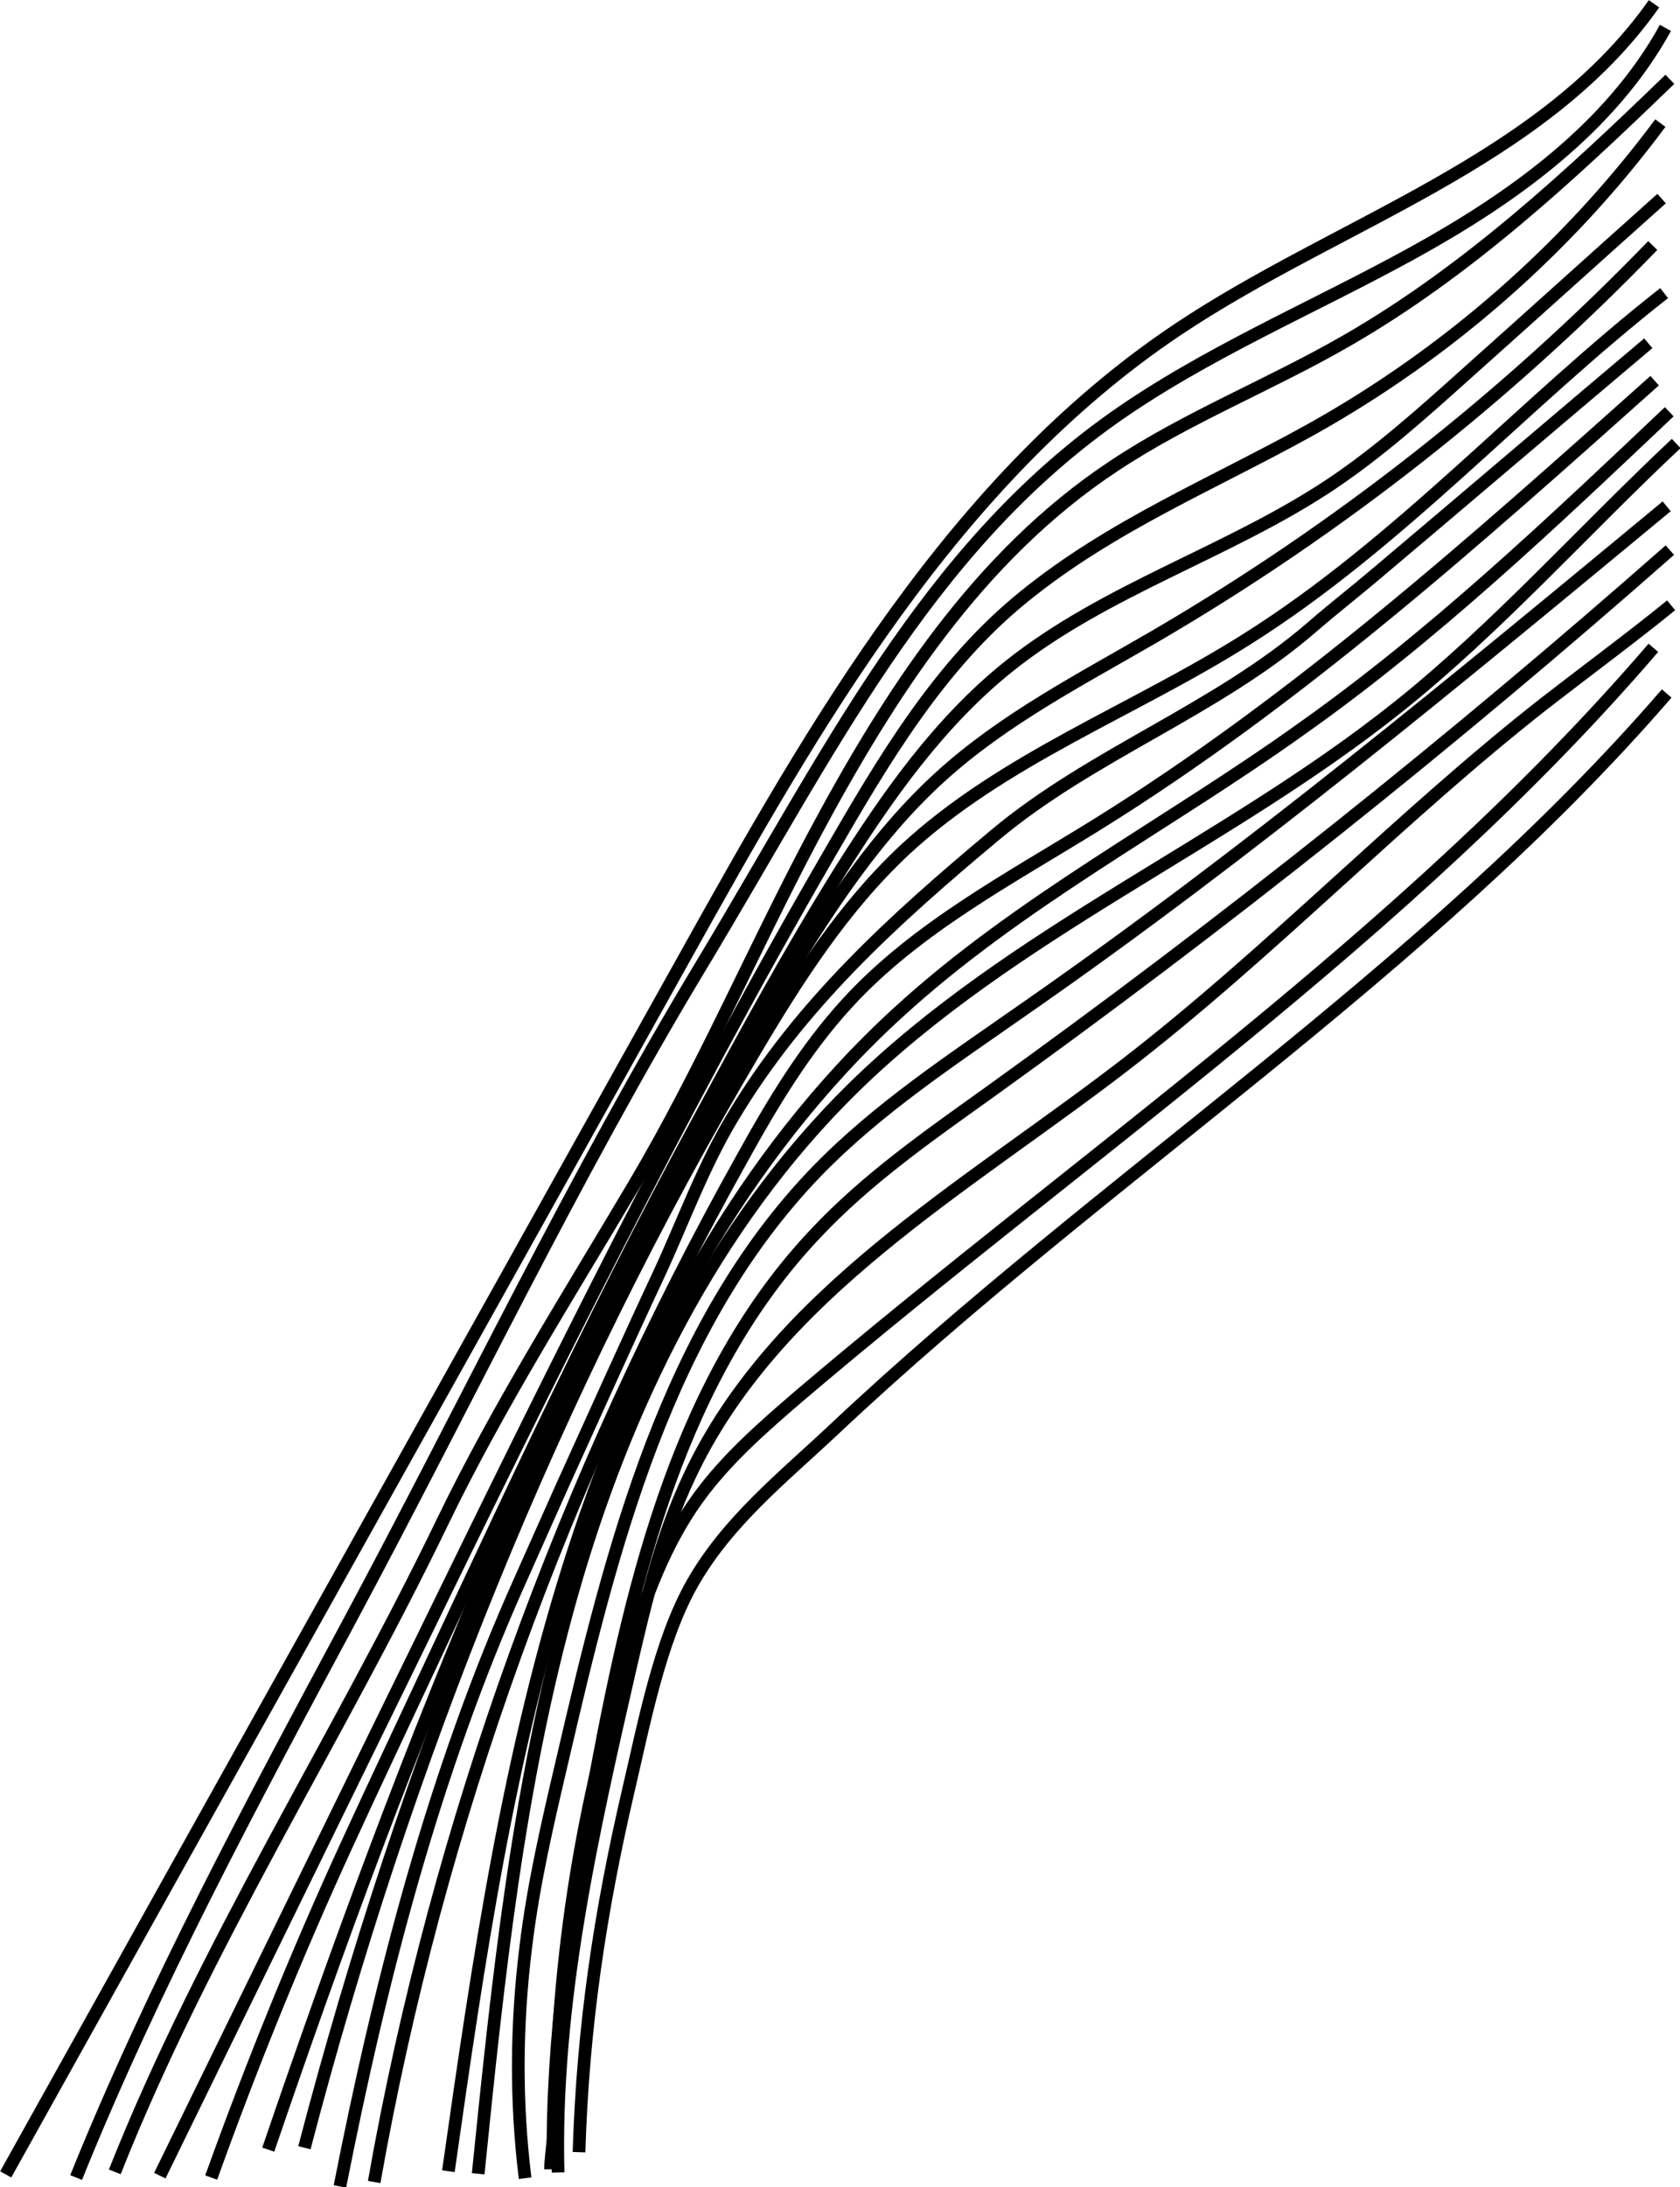
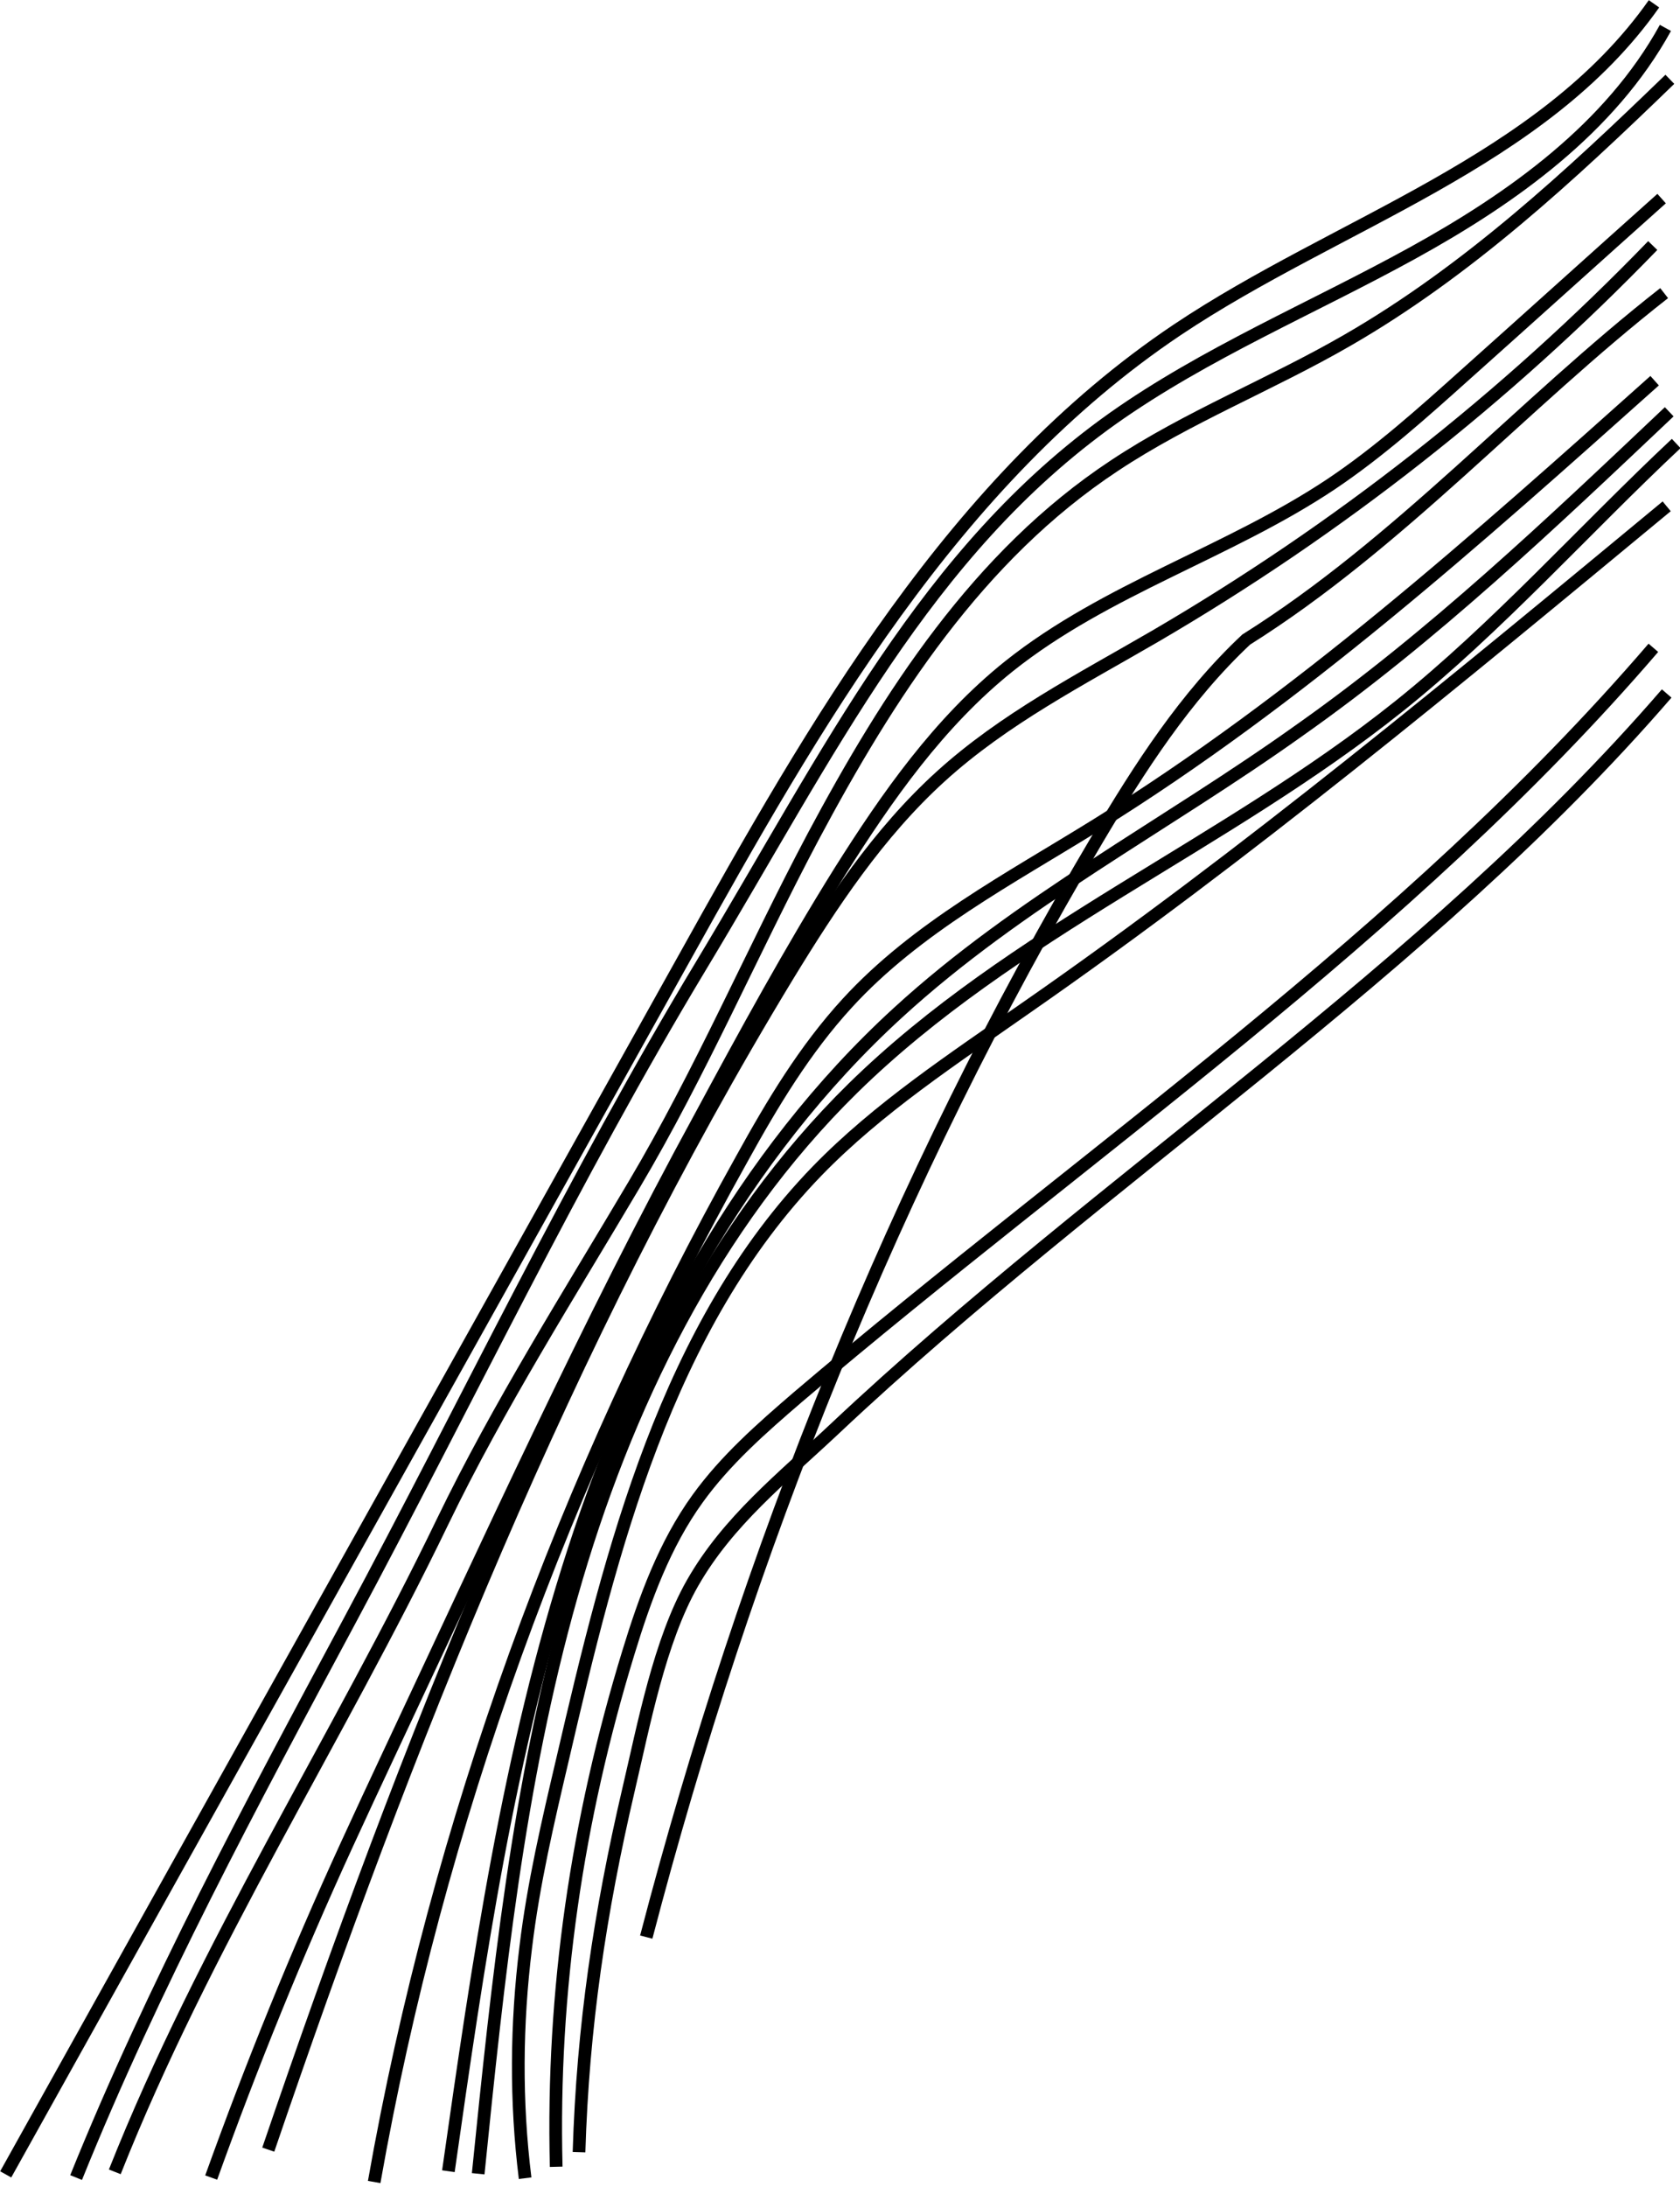
<svg xmlns="http://www.w3.org/2000/svg" version="1.1" id="Layer_1" x="0px" y="0px" viewBox="0 0 264.9 344.7" enable-background="new 0 0 264.9 344.7" xml:space="preserve">
  <path fill="none" stroke="#000000" stroke-width="2" stroke-miterlimit="10" d="M262.8,109.3c-38.2,44.2-88.7,75.9-131.2,115.9  c-8.3,7.8-16.8,14.5-22.4,24.3c-5.2,9.1-7.7,22.4-10.1,32.6c-4.5,19.3-7.2,37.3-7.8,57.1" />
  <path fill="none" stroke="#000000" stroke-width="2" stroke-miterlimit="10" d="M260.7,102.1c-39,45.4-89.3,79.3-134.9,118.1  c-5.7,4.9-11.4,9.9-15.8,16c-5.2,7.2-8.3,15.7-10.9,24.2C91,286.8,87,313.8,87.7,341.5" />
-   <path fill="none" stroke="#000000" stroke-width="2" stroke-miterlimit="10" d="M263.5,95.4c-5.5,4.5-14.1,10.9-19.9,15.4  c-23,18-43.2,39.3-66.3,57.1c-25.2,19.4-55.1,36-68.6,64.8c-4.5,9.5-6.9,19.8-9.3,30.1C93.4,289,87.3,315.6,88,342.4" />
-   <path fill="none" stroke="#000000" stroke-width="2" stroke-miterlimit="10" d="M263.3,86.7c-34.4,30.3-70.3,58.9-107.5,85.6  c-9.5,6.8-19.1,13.5-27.1,22c-21.3,22.4-28.9,54.2-34.6,84.5c-3.6,19.2-6.7,38.6-6.9,58.1c0,0.9-0.4,3.7-0.4,5" />
  <path fill="none" stroke="#000000" stroke-width="2" stroke-miterlimit="10" d="M262.8,79.8c-33,27.3-66,54.7-101.1,79.1  c-11.4,8-23.2,15.7-32.9,25.7c-23.7,24.5-32.4,59.5-40.1,92.7c-2.3,9.8-4.6,19.6-5.8,29.6c-1.5,12.1-1.6,24.3-0.1,36.4" />
  <path fill="none" stroke="#000000" stroke-width="2" stroke-miterlimit="10" d="M264.3,69.9C249.9,83.4,236,99,220.6,111.3  c-27.4,21.9-61,35.6-86.1,60.2c-22,21.6-36,50.3-44.4,80S78.5,312,75.4,342.6" />
  <path fill="none" stroke="#000000" stroke-width="2" stroke-miterlimit="10" d="M263.2,64.9c-18.6,17.6-37.3,35.4-58.3,50.2  c-21,15-44.2,27-63.3,44.5c-24.6,22.5-40.8,53-51.1,84.7s-15.1,64.9-19.8,97.9" />
  <path fill="none" stroke="#000000" stroke-width="2" stroke-miterlimit="10" d="M260.9,60c-28,25-56.1,50.2-88,70  c-13.7,8.5-28.4,16.2-39.3,28.1c-6.7,7.3-11.8,15.8-16.6,24.5C89,232.7,69,287.3,59,343.9" />
-   <path fill="none" stroke="#000000" stroke-width="2" stroke-miterlimit="10" d="M259.9,54.1c-14.6,12.3-29.1,24.7-43.7,37  c-3.1,2.6-6.3,5.1-9.4,7.8c-15.2,13.1-34.6,19.9-49.9,32.7c-15.8,13.2-30.8,26.7-41.5,44.7c-4.6,7.7-7.7,16.3-11.5,24.5  c-5.2,11.1-10.2,22.3-15.3,33.5c-2.2,4.9-4.4,9.9-6.6,14.8c-13.6,30.3-22,63-28.4,95.5" />
-   <path fill="none" stroke="#000000" stroke-width="2" stroke-miterlimit="10" d="M262.4,46.2c-22.5,17.6-41.7,39.4-65.9,54.6  c-17.9,11.3-38.4,18.8-53.9,33.2c-9.6,9-16.8,20.2-23.5,31.5c-31.9,53.8-55.3,112.5-71.1,173" />
+   <path fill="none" stroke="#000000" stroke-width="2" stroke-miterlimit="10" d="M262.4,46.2c-22.5,17.6-41.7,39.4-65.9,54.6  c-9.6,9-16.8,20.2-23.5,31.5c-31.9,53.8-55.3,112.5-71.1,173" />
  <path fill="none" stroke="#000000" stroke-width="2" stroke-miterlimit="10" d="M260.6,38.7c-23.2,24-49.7,44.8-78.5,61.6  c-11.7,6.8-23.8,13-33.8,22.1c-9.8,8.9-17.2,20.1-24.1,31.4c-35.1,57.8-60.1,121.1-81.9,185" />
  <path fill="none" stroke="#000000" stroke-width="2" stroke-miterlimit="10" d="M262,31.3c-10.3,9.2-20.6,18.5-30.9,27.7  c-6.8,6.1-13.6,12.2-21.2,17.3c-16.2,10.8-35.5,16.5-50.8,28.7c-11,8.8-19.2,20.5-26.7,32.4c-7.8,12.5-14.9,25.5-21.9,38.5  c-17.9,32.8-33.3,66.8-49.2,100.6c-2.2,4.7-4.4,9.4-6.6,14.2c-7.9,17.2-15,34.7-21.4,52.5" />
-   <path fill="none" stroke="#000000" stroke-width="2" stroke-miterlimit="10" d="M261.8,19.4c-14.7,19.8-33.6,36.3-55.1,48.3  c-15.5,8.6-31.4,15.1-45.2,26.3c-13.4,10.8-22.3,26-30.8,40.7c-23.6,40.7-44.1,82.6-64.7,124.8c-13.6,27.8-27.2,55.6-40.8,83.4" />
  <path fill="none" stroke="#000000" stroke-width="2" stroke-miterlimit="10" d="M263.3,12.5c-15.7,15.2-31.9,30.2-50.8,41.1  c-12.1,7-25.2,12.1-36.8,19.8c-21.5,14.2-35.6,36.2-47.5,58.5c-9.6,18.1-17.7,37.1-28.2,54.8c-10.3,17.4-21.4,34.9-30.2,53.1  c-16.6,34.4-37.5,66.7-51.7,102.5" />
  <path fill="none" stroke="#000000" stroke-width="2" stroke-miterlimit="10" d="M262.6,4.4c-8.7,15.8-24.1,26.8-39.9,35.5  S190.1,55.6,175.4,66c-29.5,21-44.5,52.4-64.8,86.1c-20.2,33.5-37,68.9-55.5,103.4C39.7,284.2,24.2,313,12,343.2" />
  <path fill="none" stroke="#000000" stroke-width="2" stroke-miterlimit="10" d="M260.8,0.6C243.2,25.6,211,35,185.6,52  c-35.2,23.6-57.1,62-77.7,99C72.2,215,36.5,278.8,0.9,342.7" />
</svg>